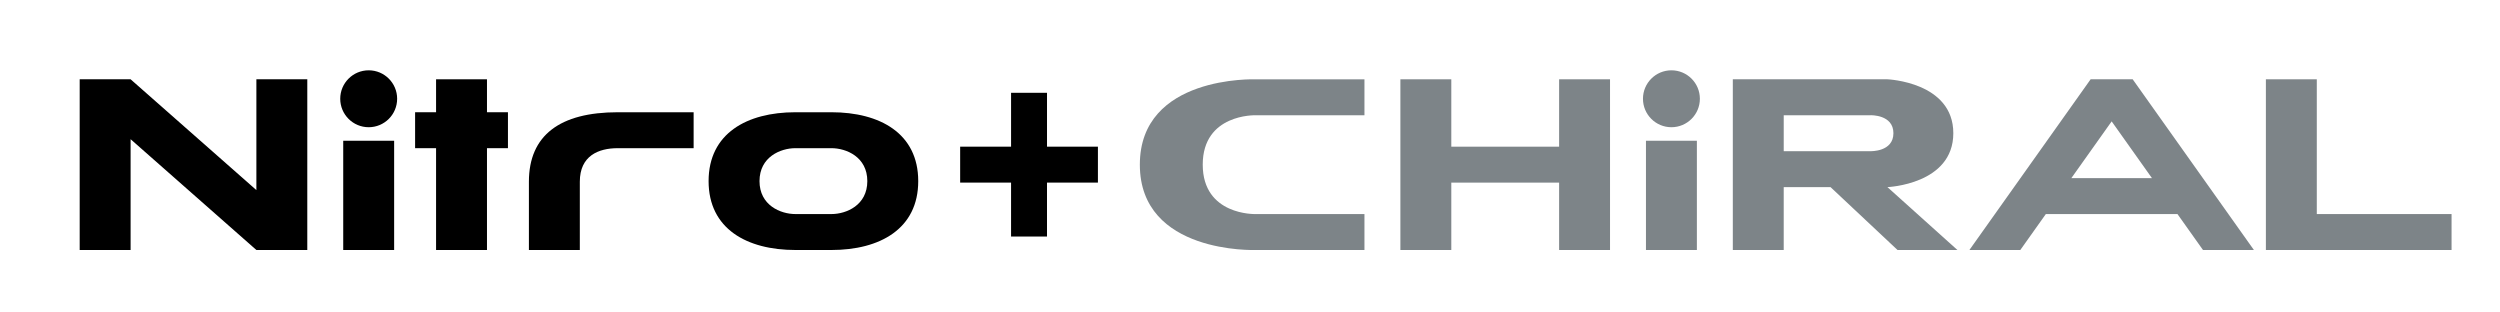
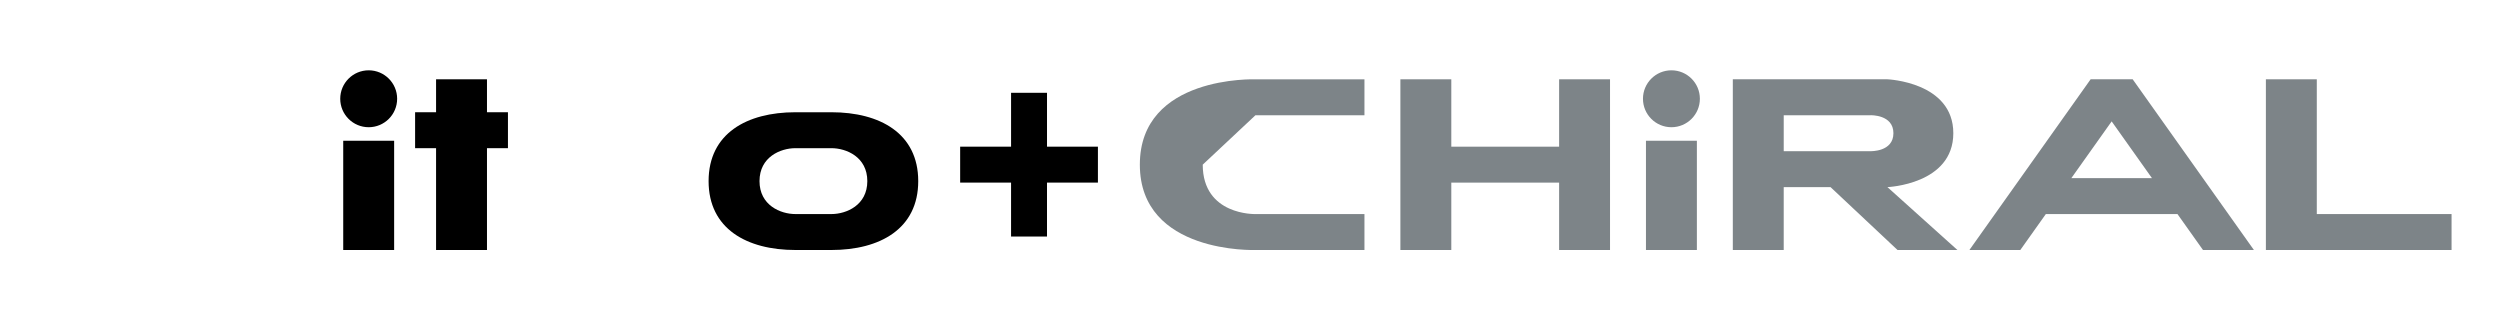
<svg xmlns="http://www.w3.org/2000/svg" version="1.1" viewBox="0 0 320 40">
-   <path d="M39.333,32H32.817l-16.1-14.183V32H10.2V10.15h6.517l16.1,14.183V10.15h6.517Z" />
-   <path fill="#7d8488" d="M160.694,14.754H174.65v-4.6H160.694S145.9,9.609,145.9,21.075,160.694,32,160.694,32l13.956,0V27.4H160.694s-6.744.2-6.744-6.325S160.694,14.754,160.694,14.754Z" />
+   <path fill="#7d8488" d="M160.694,14.754H174.65v-4.6H160.694S145.9,9.609,145.9,21.075,160.694,32,160.694,32l13.956,0V27.4H160.694s-6.744.2-6.744-6.325Z" />
  <polygon fill="#7d8488" points="199.567 10.15 199.567 18.775 185.767 18.775 185.767 10.15 179.25 10.15 179.25 32 185.767 32 185.767 23.375 199.567 23.375 199.567 32 206.083 32 206.083 10.15 199.567 10.15" />
  <path fill="#7d8488" d="M313.8,32H290.033V10.15h6.517V27.4H313.8Z" />
  <path fill="#7d8488" d="M281.983,32H288.5L272.984,10.15H267.6L252.083,32H258.6l3.267-4.6h16.849Zm-16.85-9.2,5.159-7.264L275.45,22.8Z" />
  <path fill="#7d8488" d="M250.55,32h-7.667l-8.576-8.05h-5.991V32H221.8V10.15h19.791s8.433.334,8.433,6.9-8.433,6.9-8.433,6.9ZM239.433,19.35s2.924.106,2.924-2.3-2.924-2.3-2.924-2.3H228.317v4.6Z" />
  <rect x="43.933" y="18.016" width="6.517" height="13.984" />
  <circle cx="47.192" cy="12.642" r="3.642" />
  <rect fill="#7d8488" x="210.683" y="18.016" width="6.517" height="13.984" />
  <circle fill="#7d8488" cx="213.942" cy="12.642" r="3.642" />
  <path d="M106.417,14.367h-4.6c-6.223,0-11.117,2.715-11.117,8.817S95.593,32,101.817,32h4.6c6.223,0,11.117-2.715,11.117-8.817S112.64,14.367,106.417,14.367Zm0,13.033h-4.6c-1.917,0-4.6-1.129-4.6-4.217s2.683-4.217,4.6-4.217h4.6c1.917,0,4.6,1.129,4.6,4.217S108.333,27.4,106.417,27.4Z" />
-   <path d="M79.076,14.367c-7.4,0-11.376,2.945-11.376,8.89V32h6.517V23.257c0-3.309,2.372-4.29,4.859-4.29h9.708v-4.6Z" />
  <polygon points="62.333 14.367 62.333 10.15 55.817 10.15 55.817 14.367 53.133 14.367 53.133 18.967 55.817 18.967 55.817 32 62.333 32 62.333 18.967 65.017 18.967 65.017 14.367 62.333 14.367" />
  <path d="M140.533,23.375h-6.517v6.9h-4.6v-6.9H122.9v-4.6h6.517v-6.9h4.6v6.9h6.517Z" />
</svg>